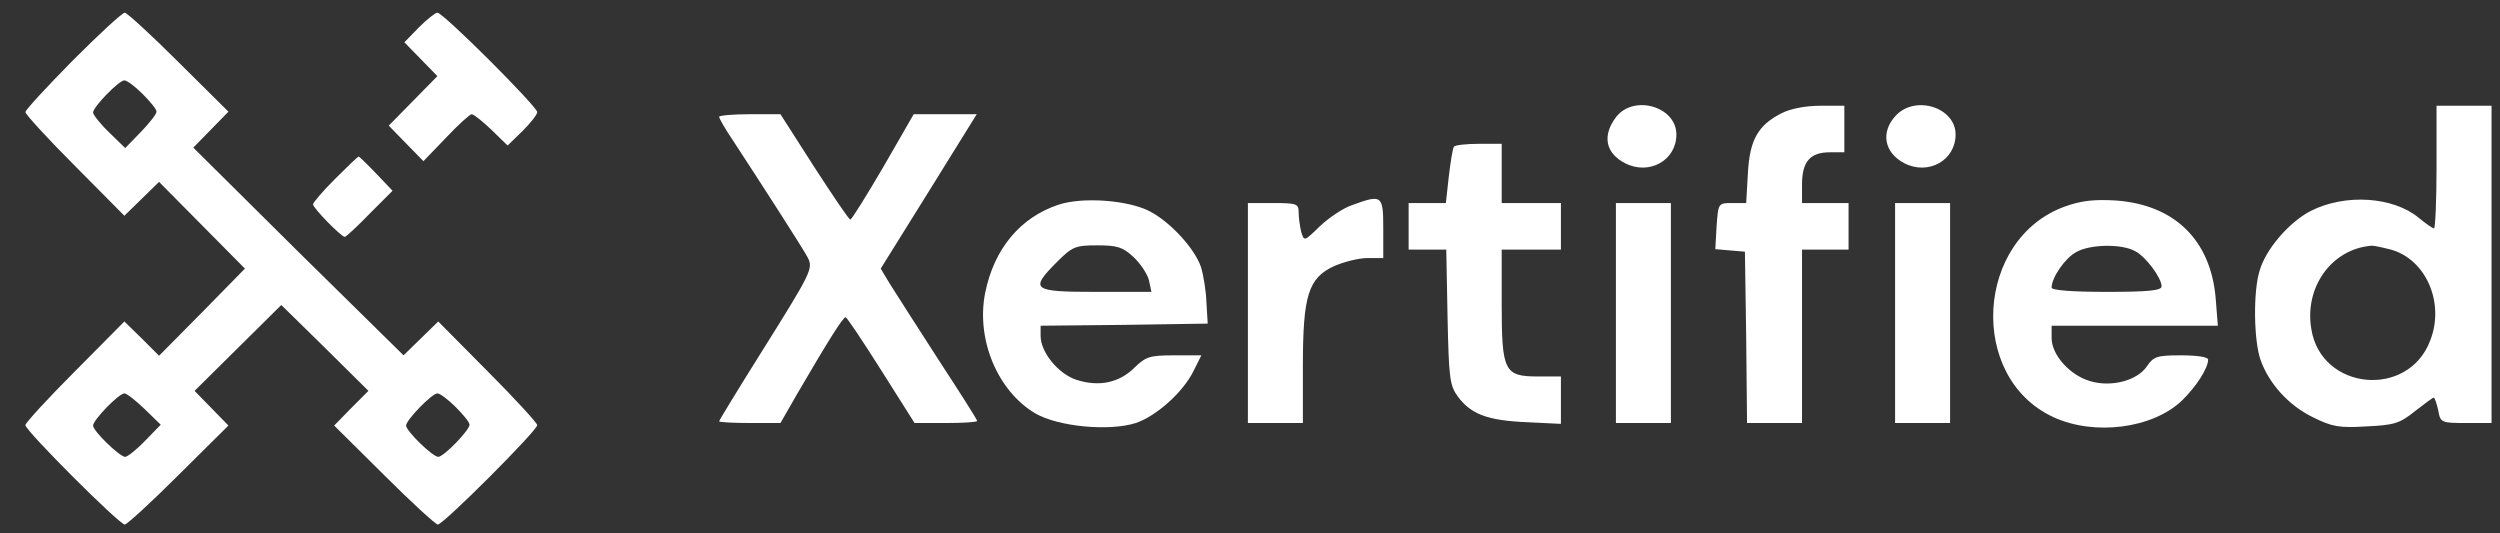
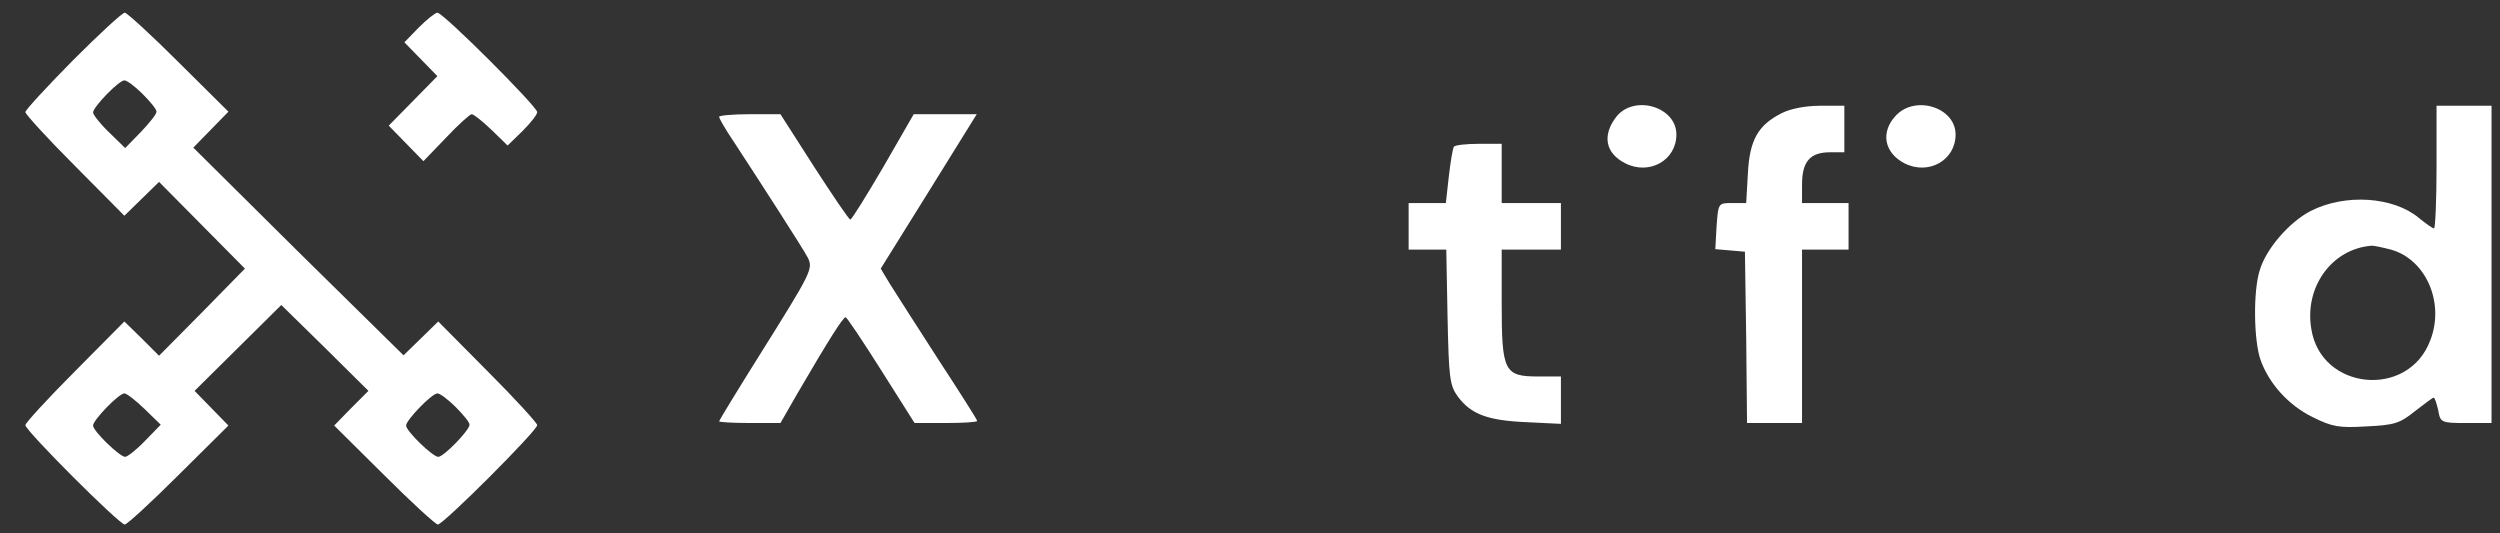
<svg xmlns="http://www.w3.org/2000/svg" viewBox="0 114 591 126">
  <rect x="0" y="114" width="591" height="126" fill="#333333" stroke="none" />
  <g fill="#fff">
    <path d="M17.2 128.3C11.1 134.5 6 140 6 140.5s5.3 6.3 11.7 12.7L29.4 165l4.1-4 4.1-4 10.2 10.3 10.1 10.2-10.1 10.3-10.2 10.3-4.1-4.1-4.1-4-11.7 11.8C11.3 208.2 6 214 6 214.5c0 1.3 22.2 23.5 23.5 23.5.5 0 6.3-5.3 12.7-11.7L54 214.6l-4-4.1-4-4.1 10.3-10.2 10.2-10.1 10.3 10.1 10.3 10.2-4.1 4.1-4 4.1 11.8 11.7c6.4 6.4 12.2 11.7 12.7 11.7 1.3 0 23.5-22.2 23.5-23.5 0-.5-5.3-6.3-11.7-12.7L103.6 190l-4.1 4-4.1 4-24.9-24.5-24.8-24.6 4.1-4.2 4.2-4.3-11.8-11.7C35.8 122.3 30 117 29.5 117c-.6 0-6.1 5.1-12.3 11.3zm16.5 7.9c1.8 1.8 3.3 3.6 3.3 4.2 0 .6-1.7 2.7-3.7 4.8l-3.7 3.8-3.8-3.7c-2.1-2-3.8-4.2-3.8-4.7 0-1.3 6.1-7.6 7.4-7.6.6 0 2.5 1.4 4.3 3.2zm.5 74.5 3.8 3.7-3.7 3.8c-2 2.1-4.2 3.8-4.7 3.8-1.3 0-7.6-6.1-7.6-7.4 0-1.3 6.1-7.6 7.4-7.6.6 0 2.7 1.7 4.8 3.7zm73.5-.5c1.8 1.8 3.3 3.6 3.3 4.2 0 1.3-6.1 7.6-7.4 7.6-1.3 0-7.6-6.1-7.6-7.4 0-1.3 6.1-7.6 7.4-7.6.6 0 2.5 1.4 4.3 3.2zM99 120.5l-3.4 3.5 3.9 4 3.9 4-5.7 5.8-5.8 5.9 4.1 4.2 4.1 4.2 5.3-5.5c2.9-3.1 5.7-5.6 6.1-5.6.5 0 2.6 1.7 4.7 3.7l3.8 3.7 3.5-3.4c1.9-1.9 3.5-3.9 3.5-4.5 0-1.3-22.2-23.5-23.6-23.5-.5 0-2.5 1.6-4.4 3.5zm283.1 21.1c-3.4 4.4-2.6 8.6 2.1 11 5.7 2.9 12.1-.7 12.1-6.8 0-6.6-10-9.5-14.2-4.2zm39-.8c-5.5 2.8-7.5 6.3-7.9 14.2l-.4 7h-3.3c-3.3 0-3.3 0-3.7 5.5l-.3 5.4 3.5.3 3.5.3.3 20.2.2 20.3h13v-41h11v-11h-11v-4.4c0-5.4 1.9-7.6 6.6-7.6h3.4v-11h-5.7c-3.5 0-7.1.7-9.2 1.8zm27.1.5c-3.7 3.9-2.8 8.8 2 11.3 5.7 2.9 12.1-.7 12.1-6.8 0-6.4-9.5-9.4-14.1-4.5zM576 153.5c0 8-.3 14.5-.6 14.5s-1.9-1.1-3.6-2.5c-6-5-17.4-5.8-25.6-1.6-5 2.6-10.5 8.9-12 14-1.6 5-1.4 16.7.2 21.2 2 5.6 6.6 10.7 12.3 13.5 4.6 2.3 6.3 2.6 12.7 2.2 6.6-.3 7.9-.7 11.5-3.6 2.2-1.7 4.2-3.2 4.4-3.2.3 0 .7 1.3 1.1 3 .5 2.9.7 3 6.6 3h6v-75h-13v14.5zM565.2 173c8.3 2.3 12.8 12.6 9.3 21.5-5.2 13.8-25.8 11.8-28.1-2.7-1.7-9.9 4.8-18.9 14.1-19.7.6-.1 2.7.4 4.7.9zM170 141.6c0 .4 1.5 3 3.4 5.8 6.8 10.4 16.4 25.3 17.5 27.4 1.4 2.7 1.1 3.3-11.5 23.4-5.2 8.3-9.4 15.2-9.4 15.4 0 .2 3.3.4 7.3.4h7.2l3.9-6.8c7.7-13.2 10.9-18.2 11.5-18.2.3 0 4.1 5.7 8.4 12.5l7.9 12.5h7.4c4.1 0 7.4-.2 7.4-.5s-4.2-6.9-9.3-14.7c-5.1-7.9-10.2-15.9-11.4-17.8l-2.1-3.5 11.4-18.3 11.3-18.2H216l-7.2 12.5c-4 6.8-7.5 12.5-7.8 12.4-.3 0-4.1-5.6-8.5-12.4l-8-12.5h-7.2c-4 0-7.3.3-7.3.6zm173.7 7.1c-.3.5-.8 3.6-1.2 7l-.7 6.3H333v11h8.9l.3 15.9c.3 14.3.5 16.2 2.4 18.8 3.1 4.2 7 5.7 16.2 6.1l8.2.4V203h-5.4c-8 0-8.6-1.2-8.6-17.2V173h14v-11h-14v-14h-5.4c-3 0-5.7.3-5.9.7z" />
-     <path d="M79.2 156.3c-2.9 2.9-5.2 5.6-5.2 6 0 .9 6.7 7.7 7.5 7.7.3 0 3-2.5 5.9-5.5l5.4-5.4-3.9-4.1c-2.1-2.2-4-4-4.1-4-.2 0-2.7 2.4-5.6 5.3zm171 6.1c-9 3-15.2 10.4-17.3 20.8-2.2 11 2.9 23.2 11.8 28.5 5.5 3.2 17.6 4.3 23.8 2.3 4.8-1.6 11.1-7.2 13.6-12.2l1.9-3.8h-6.4c-5.8 0-6.7.3-9.4 2.9-3.6 3.6-8.4 4.6-13.7 2.9-4.3-1.4-8.5-6.5-8.5-10.4V191l19.8-.2 19.7-.3-.3-5c-.1-2.8-.7-6.5-1.3-8.4-1.5-4.4-7.3-10.7-12.2-13.2-5.1-2.6-15.8-3.4-21.5-1.5zm17.7 12.3c1.7 1.6 3.3 4 3.7 5.5l.6 2.8h-13.1c-15.1 0-15.8-.5-9.2-7.1 3.6-3.6 4.3-3.9 9.5-3.9 4.7 0 6 .4 8.5 2.7zm51.7-12.2c-2.1.7-5.5 3-7.6 5-3.7 3.6-3.7 3.6-4.4 1.3-.3-1.3-.6-3.3-.6-4.6 0-2-.4-2.2-6-2.2h-6v52h13v-13.5c0-16.7 1.3-20.8 7.4-23.6 2.3-1 5.8-1.9 7.9-1.9h3.7v-7c0-7.9-.3-8.1-7.4-5.5zm168.6.3c-21.2 7.6-23.1 40.4-2.8 49.8 9.7 4.5 23.5 2.7 30.4-3.9 3.3-3.2 6.2-7.6 6.2-9.7 0-.6-2.6-1-6.4-1-5.7 0-6.5.3-8 2.5-2.3 3.5-8.5 5.1-13.5 3.6-4.8-1.4-9.1-6.2-9.1-10.2V191h39.3l-.5-6.3c-1.1-13.9-9.7-22.3-23.6-23.3-5-.3-8.1 0-12 1.4zm16.6 10.6c2.5 1.3 6.2 6.3 6.2 8.3 0 1-3.3 1.3-13 1.3-8.4 0-13-.4-13-1 0-2.4 3.2-7 5.8-8.4 3.3-1.9 10.9-2 14-.2zM382 188v26h13v-52h-13v26zm66 0v26h13v-52h-13v26z" />
  </g>
</svg>